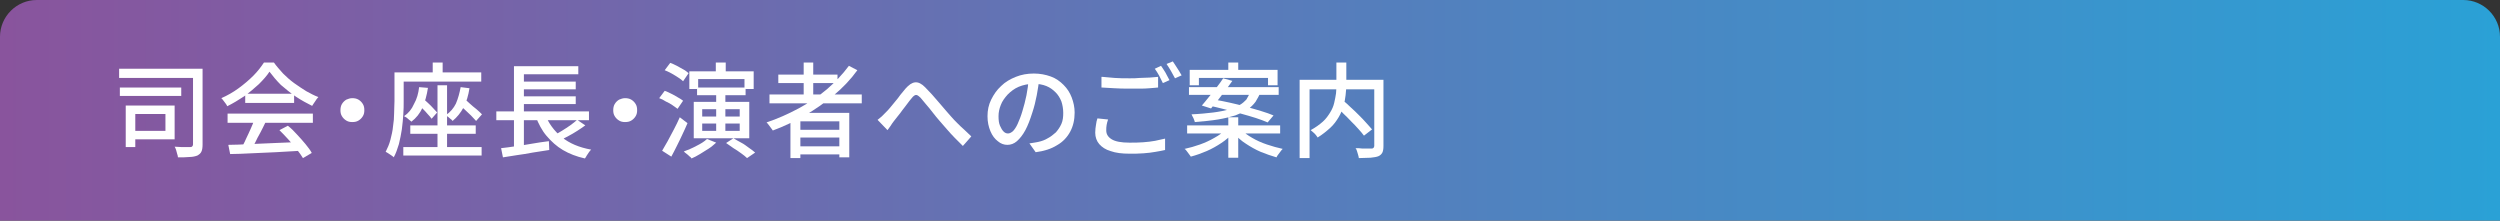
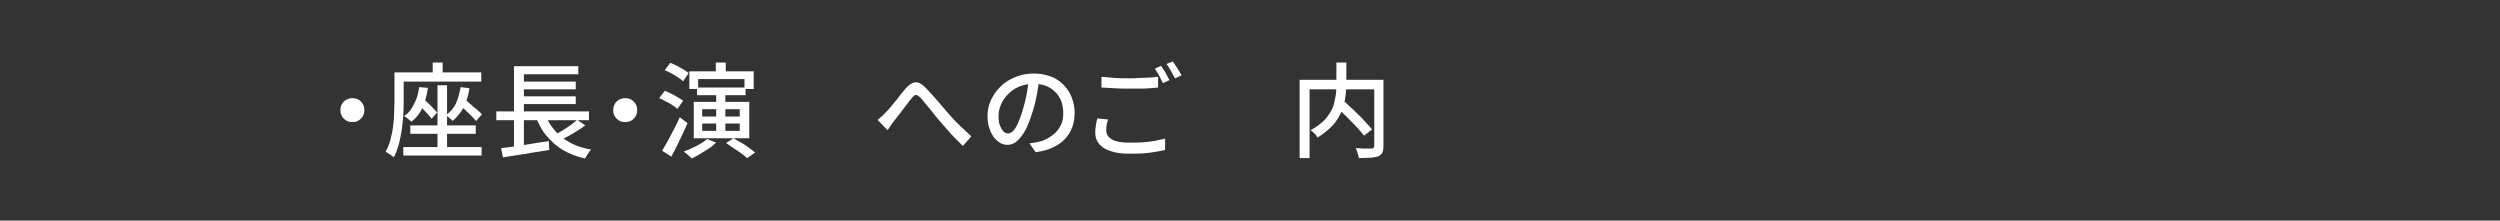
<svg xmlns="http://www.w3.org/2000/svg" version="1.1" id="レイヤー_1" x="0px" y="0px" viewBox="0 0 680 60" style="enable-background:new 0 0 680 60;" xml:space="preserve">
  <rect x="0" y="0" width="680" height="60" fill="#333333" stroke="none" />
  <style type="text/css">
	.st0{fill:url(#SVGID_1_);}
	.st1{fill:#FFFFFF;}
</style>
  <linearGradient id="SVGID_1_" gradientUnits="userSpaceOnUse" x1="0" y1="30" x2="680" y2="30">
    <stop offset="0" style="stop-color:#89549D" />
    <stop offset="1" style="stop-color:#2AA1D6" />
  </linearGradient>
-   <path class="st0" d="M680,60H0V10C0,4.5,4.5,0,10,0h660c5.5,0,10,4.5,10,10V60z" />
  <g>
-     <path class="st1" d="M32.4,18.7h21v2.5h-21V18.7z M32.6,23.8h16.7v2.3H32.6V23.8z M34.2,28.7h2.6V40h-2.6V28.7z M36.4,28.7h11.1   v9.2H36.4v-2.3H45V31h-8.5V28.7z M52.4,18.7h2.7v20.6c0,0.8-0.1,1.5-0.3,1.9c-0.2,0.5-0.6,0.8-1.1,1.1c-0.5,0.2-1.3,0.4-2.1,0.4   c-0.9,0.1-2,0.1-3.2,0.1c0-0.3-0.1-0.6-0.2-0.9c-0.1-0.3-0.2-0.7-0.3-1.1c-0.1-0.4-0.3-0.7-0.4-0.9c0.6,0,1.2,0.1,1.8,0.1   c0.6,0,1.1,0,1.5,0c0.4,0,0.8,0,1,0c0.3,0,0.4-0.1,0.5-0.2c0.1-0.1,0.2-0.3,0.2-0.5V18.7z" />
-     <path class="st1" d="M73.3,19.5c-0.7,1.1-1.7,2.2-2.9,3.4c-1.2,1.1-2.5,2.2-4,3.3c-1.5,1-3,1.9-4.6,2.7c-0.1-0.2-0.2-0.5-0.4-0.7   c-0.2-0.3-0.4-0.5-0.6-0.8c-0.2-0.3-0.4-0.5-0.6-0.7c1.6-0.7,3.2-1.6,4.7-2.7c1.5-1.1,2.8-2.2,4-3.4c1.2-1.2,2.1-2.4,2.9-3.6h2.7   c0.7,1,1.6,2,2.5,3c0.9,0.9,1.9,1.8,3,2.6c1.1,0.8,2.2,1.5,3.3,2.2c1.1,0.6,2.2,1.2,3.3,1.6c-0.3,0.3-0.6,0.7-0.9,1.2   c-0.3,0.4-0.6,0.9-0.8,1.2c-1.4-0.7-2.9-1.5-4.4-2.5c-1.5-1-2.8-2.1-4.1-3.2C75.2,21.9,74.2,20.7,73.3,19.5z M61.9,30.9h23.2v2.5   H61.9V30.9z M62.1,39.4c1.7,0,3.6-0.1,5.8-0.2c2.2-0.1,4.5-0.2,6.9-0.3c2.4-0.1,4.9-0.2,7.3-0.3l-0.1,2.4c-2.3,0.1-4.7,0.3-7,0.4   c-2.4,0.1-4.6,0.2-6.7,0.3c-2.1,0.1-4,0.2-5.7,0.2L62.1,39.4z M69.2,32.5l3,0.8c-0.4,0.9-0.9,1.8-1.4,2.8c-0.5,0.9-1,1.8-1.4,2.7   c-0.5,0.9-0.9,1.6-1.4,2.3l-2.4-0.8c0.4-0.7,0.9-1.5,1.3-2.5c0.4-0.9,0.9-1.8,1.3-2.8C68.6,34.2,68.9,33.3,69.2,32.5z M66.7,25.5   H80V28H66.7V25.5z M76,35.4l2.3-1.2c0.9,0.7,1.7,1.5,2.5,2.4c0.8,0.9,1.6,1.7,2.3,2.6c0.7,0.9,1.3,1.6,1.7,2.4L82.4,43   c-0.4-0.7-1-1.5-1.7-2.4c-0.7-0.9-1.5-1.8-2.3-2.7C77.6,37,76.8,36.2,76,35.4z" />
    <path class="st1" d="M95.8,26.7c0.6,0,1.2,0.1,1.7,0.4c0.5,0.3,0.9,0.7,1.2,1.2c0.3,0.5,0.4,1,0.4,1.7c0,0.6-0.1,1.1-0.4,1.6   c-0.3,0.5-0.7,0.9-1.2,1.2c-0.5,0.3-1,0.4-1.7,0.4c-0.6,0-1.1-0.1-1.6-0.4c-0.5-0.3-0.9-0.7-1.2-1.2c-0.3-0.5-0.4-1-0.4-1.6   c0-0.6,0.1-1.2,0.4-1.7c0.3-0.5,0.7-0.9,1.2-1.2C94.7,26.9,95.2,26.7,95.8,26.7z" />
    <path class="st1" d="M107.2,19.7h2.6v7.8c0,1.1,0,2.3-0.1,3.6c-0.1,1.3-0.2,2.7-0.4,4.1c-0.2,1.4-0.5,2.7-0.8,4   c-0.4,1.3-0.8,2.5-1.4,3.6c-0.1-0.2-0.4-0.3-0.6-0.5c-0.3-0.2-0.6-0.4-0.9-0.6c-0.3-0.2-0.5-0.3-0.7-0.4c0.5-1,1-2.1,1.3-3.3   c0.3-1.2,0.6-2.4,0.7-3.6c0.2-1.2,0.3-2.5,0.3-3.6c0-1.2,0.1-2.3,0.1-3.3V19.7z M108.6,19.7h22.3v2.5h-22.3V19.7z M109.8,40H131   v2.3h-21.3V40z M114,23.7l2.4,0.2c-0.3,2-0.8,3.8-1.5,5.4s-1.7,2.8-3,3.8c-0.1-0.1-0.3-0.3-0.6-0.5c-0.2-0.2-0.5-0.4-0.7-0.6   c-0.3-0.2-0.5-0.3-0.7-0.4c1.2-0.8,2.1-1.9,2.7-3.3C113.4,26.9,113.8,25.4,114,23.7z M111.6,34.1h17.8v2.3h-17.8V34.1z M113.4,28.2   l1.5-1.5c0.5,0.4,1,0.8,1.5,1.3c0.5,0.5,1,0.9,1.4,1.4c0.5,0.5,0.8,0.9,1.1,1.2l-1.5,1.7c-0.3-0.4-0.6-0.8-1.1-1.3   c-0.4-0.5-0.9-1-1.4-1.5C114.4,29.1,113.9,28.7,113.4,28.2z M117.7,17h2.7v4.6h-2.7V17z M119,23.2h2.6v17.8H119V23.2z M125.3,23.7   l2.4,0.3c-0.3,1.9-0.8,3.7-1.6,5.2c-0.8,1.5-1.8,2.7-3,3.7c-0.1-0.2-0.3-0.4-0.5-0.5c-0.2-0.2-0.5-0.4-0.7-0.6   c-0.3-0.2-0.5-0.3-0.6-0.5c1.2-0.8,2.1-1.9,2.7-3.1C124.6,26.8,125,25.3,125.3,23.7z M124.4,28.2l1.5-1.6c0.6,0.4,1.2,0.9,1.8,1.5   c0.6,0.6,1.3,1.1,1.9,1.6c0.6,0.5,1.1,1,1.5,1.4l-1.6,1.8c-0.4-0.4-0.8-0.9-1.4-1.5c-0.6-0.6-1.2-1.1-1.8-1.7S125,28.7,124.4,28.2z   " />
    <path class="st1" d="M135,30.3h25.2v2.4H135V30.3z M136.3,40.3c1.1-0.1,2.4-0.3,3.8-0.5c1.4-0.2,2.9-0.4,4.5-0.7   c1.6-0.3,3.2-0.5,4.7-0.7l0.1,2.4c-1.5,0.2-3,0.5-4.5,0.7c-1.5,0.3-2.9,0.5-4.3,0.7c-1.4,0.2-2.6,0.4-3.8,0.6L136.3,40.3z    M139.8,31h2.7v9.5l-2.7,0.3V31z M139.8,18h17.5v2.2h-14.8v11.1h-2.7V18z M141.3,22.2h15.3v2.1h-15.3V22.2z M141.3,26.2h15.3v2.1   h-15.3V26.2z M148.2,31c1,2.5,2.5,4.6,4.6,6.3c2.1,1.7,4.7,2.8,8,3.4c-0.2,0.2-0.4,0.4-0.6,0.7c-0.2,0.3-0.4,0.6-0.6,0.9   s-0.3,0.6-0.5,0.8c-2.3-0.5-4.3-1.3-6-2.3c-1.7-1-3.1-2.3-4.4-3.8s-2.2-3.3-3-5.3L148.2,31z M157,32.6l2.2,1.5   c-0.7,0.5-1.4,1-2.2,1.5c-0.8,0.5-1.6,1-2.4,1.4c-0.8,0.4-1.5,0.8-2.2,1.2l-1.8-1.4c0.7-0.3,1.4-0.7,2.2-1.2s1.6-1,2.3-1.5   C155.8,33.6,156.4,33.1,157,32.6z" />
    <path class="st1" d="M170,26.7c0.6,0,1.2,0.1,1.7,0.4c0.5,0.3,0.9,0.7,1.2,1.2c0.3,0.5,0.4,1,0.4,1.7c0,0.6-0.1,1.1-0.4,1.6   c-0.3,0.5-0.7,0.9-1.2,1.2c-0.5,0.3-1,0.4-1.7,0.4c-0.6,0-1.1-0.1-1.6-0.4c-0.5-0.3-0.9-0.7-1.2-1.2c-0.3-0.5-0.4-1-0.4-1.6   c0-0.6,0.1-1.2,0.4-1.7c0.3-0.5,0.7-0.9,1.2-1.2C168.9,26.9,169.4,26.7,170,26.7z" />
    <path class="st1" d="M179.3,26.7l1.5-2c0.6,0.2,1.2,0.5,1.8,0.8c0.6,0.3,1.2,0.6,1.8,1c0.6,0.3,1,0.6,1.4,0.9l-1.5,2.2   c-0.4-0.3-0.8-0.6-1.4-1c-0.6-0.4-1.1-0.7-1.8-1C180.5,27.2,179.9,26.9,179.3,26.7z M180.1,41c0.4-0.7,0.9-1.6,1.5-2.6   c0.5-1,1.1-2.1,1.7-3.2c0.6-1.1,1.1-2.2,1.6-3.3l2.1,1.6c-0.4,1-0.9,2-1.4,3.1c-0.5,1.1-1,2.1-1.5,3.1c-0.5,1-1,2-1.5,2.9L180.1,41   z M180.8,19.1l1.5-2c0.6,0.2,1.2,0.5,1.8,0.8c0.6,0.3,1.2,0.7,1.8,1c0.6,0.3,1,0.7,1.4,1l-1.5,2.2c-0.3-0.3-0.8-0.7-1.3-1   c-0.6-0.4-1.1-0.7-1.8-1.1C182,19.6,181.3,19.3,180.8,19.1z M192.3,37.8l2.5,1c-0.6,0.5-1.2,1.1-2,1.6c-0.8,0.5-1.6,1-2.4,1.5   c-0.8,0.5-1.6,0.9-2.3,1.2c-0.1-0.2-0.3-0.4-0.6-0.6c-0.2-0.2-0.5-0.5-0.8-0.7c-0.3-0.2-0.5-0.4-0.7-0.6c1.1-0.4,2.3-0.9,3.4-1.5   C190.6,39.1,191.6,38.5,192.3,37.8z M187.4,19.4H205v4.8h-2.5v-2.7h-12.6v2.7h-2.4V19.4z M188.7,27.7h15.1v9.9h-15.1V27.7z    M189.6,23.8h13.2v2.1h-13.2V23.8z M191,29.7v2h10.2v-2H191z M191,33.6v2h10.2v-2H191z M194.7,17h2.7v4.2h-2.7V17z M194.8,25.1h2.5   v11.2h-2.5V25.1z M197.5,38.9l2-1.3c0.7,0.4,1.3,0.8,2.1,1.2s1.4,0.9,2.1,1.4c0.7,0.5,1.3,0.9,1.7,1.3l-2.2,1.5   c-0.4-0.4-0.9-0.8-1.6-1.3c-0.7-0.5-1.4-1-2.1-1.4C198.8,39.8,198.1,39.3,197.5,38.9z" />
-     <path class="st1" d="M230.9,17.9l2.3,1.2c-1.8,2.5-4,4.8-6.4,6.8s-5.1,3.9-7.9,5.5c-2.8,1.6-5.7,3-8.7,4.1   c-0.1-0.2-0.3-0.4-0.5-0.7c-0.2-0.3-0.4-0.5-0.6-0.8c-0.2-0.3-0.4-0.5-0.6-0.7c3-1,5.9-2.3,8.7-3.8c2.8-1.5,5.3-3.2,7.7-5.2   C227.2,22.3,229.2,20.2,230.9,17.9z M209.3,25.7h25.1v2.4h-25.1V25.7z M211.7,20.3h16.1v2.3h-16.1V20.3z M215,30.7h16v12.1h-2.7V33   h-10.6v10H215V30.7z M216.4,35.3h12.9v2.1h-12.9V35.3z M216.4,39.8h12.9v2.2h-12.9V39.8z M218.6,17h2.6V27h-2.6V17z" />
    <path class="st1" d="M238.7,32.6c0.4-0.3,0.7-0.6,1.1-0.9c0.3-0.3,0.7-0.7,1.1-1.1c0.4-0.4,0.8-0.8,1.2-1.3   c0.4-0.5,0.9-1.1,1.4-1.7c0.5-0.6,1-1.2,1.4-1.8c0.5-0.6,0.9-1.1,1.4-1.7c0.9-1,1.7-1.6,2.6-1.7s1.8,0.4,2.7,1.3   c0.6,0.6,1.2,1.3,1.9,2c0.7,0.8,1.3,1.5,2,2.3c0.7,0.8,1.3,1.5,1.8,2.1c0.4,0.5,0.9,1,1.4,1.6c0.5,0.6,1.1,1.2,1.7,1.8   c0.6,0.6,1.2,1.2,1.9,1.8c0.6,0.6,1.3,1.2,1.9,1.8l-2.3,2.6c-0.7-0.7-1.4-1.4-2.2-2.2c-0.8-0.8-1.5-1.6-2.2-2.4   c-0.7-0.8-1.4-1.6-2-2.3c-0.6-0.7-1.2-1.4-1.8-2.2c-0.6-0.8-1.2-1.5-1.8-2.2c-0.6-0.7-1.1-1.3-1.5-1.8c-0.4-0.4-0.7-0.6-0.9-0.7   c-0.3-0.1-0.5-0.1-0.8,0.1c-0.2,0.1-0.5,0.4-0.8,0.8c-0.3,0.4-0.7,0.8-1.1,1.4c-0.4,0.5-0.8,1.1-1.3,1.7c-0.4,0.6-0.9,1.2-1.3,1.7   c-0.4,0.5-0.8,1-1.1,1.4c-0.3,0.4-0.6,0.8-0.9,1.3c-0.3,0.4-0.6,0.8-0.8,1.1L238.7,32.6z" />
    <path class="st1" d="M282.7,21.4c-0.2,1.4-0.4,3-0.7,4.5c-0.3,1.6-0.7,3.2-1.2,4.7c-0.6,1.9-1.2,3.5-1.9,4.8   c-0.7,1.3-1.5,2.3-2.3,3c-0.8,0.7-1.7,1-2.6,1c-0.9,0-1.8-0.3-2.6-1c-0.8-0.6-1.5-1.5-2-2.7c-0.5-1.2-0.8-2.5-0.8-4.1   c0-1.6,0.3-3.1,1-4.5s1.5-2.6,2.7-3.7c1.1-1.1,2.5-1.9,4-2.5c1.5-0.6,3.1-0.9,4.9-0.9c1.7,0,3.2,0.3,4.6,0.8   c1.4,0.5,2.5,1.3,3.5,2.3s1.7,2.1,2.2,3.4s0.8,2.7,0.8,4.1c0,2-0.4,3.7-1.2,5.2s-2,2.8-3.6,3.7c-1.6,1-3.5,1.6-5.8,1.9L280,39   c0.5-0.1,0.9-0.1,1.3-0.2c0.4-0.1,0.8-0.1,1.1-0.2c0.9-0.2,1.8-0.5,2.6-1c0.8-0.4,1.5-1,2.2-1.6c0.6-0.7,1.1-1.4,1.5-2.3   c0.4-0.9,0.5-1.9,0.5-3c0-1.1-0.2-2.2-0.5-3.1c-0.4-1-0.9-1.8-1.6-2.5c-0.7-0.7-1.5-1.3-2.5-1.7c-1-0.4-2.1-0.6-3.4-0.6   c-1.5,0-2.9,0.3-4.1,0.8c-1.2,0.5-2.2,1.3-3,2.1c-0.8,0.9-1.5,1.8-1.9,2.9c-0.4,1-0.6,2-0.6,3c0,1.1,0.1,1.9,0.4,2.6   c0.3,0.7,0.6,1.2,1,1.6s0.8,0.5,1.2,0.5c0.4,0,0.8-0.2,1.3-0.6c0.4-0.4,0.9-1.1,1.3-2c0.4-0.9,0.9-2.1,1.3-3.5   c0.4-1.3,0.8-2.8,1.1-4.3c0.3-1.5,0.5-3,0.6-4.5L282.7,21.4z" />
    <path class="st1" d="M301.4,32.5c-0.2,0.5-0.3,1-0.4,1.5c-0.1,0.5-0.1,1-0.1,1.5c0,1,0.5,1.8,1.5,2.4c1,0.6,2.6,0.9,4.8,0.9   c1.3,0,2.5,0,3.7-0.1c1.2-0.1,2.3-0.2,3.3-0.4c1-0.2,1.9-0.4,2.7-0.6l0,3.1c-0.7,0.2-1.6,0.3-2.6,0.5c-1,0.2-2.1,0.3-3.3,0.4   c-1.2,0.1-2.4,0.1-3.8,0.1c-2,0-3.7-0.2-5.1-0.7c-1.4-0.4-2.4-1.1-3.1-1.9c-0.7-0.8-1.1-1.9-1.1-3.1c0-0.8,0.1-1.5,0.2-2.1   c0.1-0.7,0.2-1.3,0.4-1.8L301.4,32.5z M299.8,20.9c1,0.1,2.2,0.2,3.4,0.3c1.3,0.1,2.6,0.1,4.1,0.1c0.9,0,1.8,0,2.7-0.1   c0.9,0,1.8-0.1,2.7-0.1c0.9-0.1,1.6-0.1,2.3-0.2v2.9c-0.6,0.1-1.4,0.1-2.3,0.2c-0.9,0.1-1.8,0.1-2.8,0.1c-1,0-1.9,0-2.8,0   c-1.4,0-2.7,0-4-0.1c-1.2-0.1-2.4-0.1-3.5-0.2V20.9z M315.8,17.9c0.2,0.3,0.5,0.7,0.8,1.2c0.3,0.5,0.6,0.9,0.8,1.4   c0.3,0.5,0.5,0.9,0.7,1.3l-1.8,0.8c-0.3-0.6-0.6-1.2-1-2c-0.4-0.7-0.8-1.4-1.2-1.9L315.8,17.9z M319,16.7c0.2,0.3,0.5,0.7,0.8,1.2   c0.3,0.5,0.6,0.9,0.9,1.4c0.3,0.5,0.5,0.9,0.7,1.2l-1.8,0.8c-0.3-0.6-0.7-1.3-1.1-2s-0.8-1.3-1.2-1.9L319,16.7z" />
-     <path class="st1" d="M333.3,35.3l2,0.9c-0.8,1-1.9,1.9-3.1,2.7s-2.6,1.6-4,2.2c-1.4,0.6-2.8,1.1-4.3,1.5c-0.1-0.2-0.3-0.4-0.5-0.7   c-0.2-0.3-0.4-0.5-0.6-0.8c-0.2-0.3-0.4-0.5-0.6-0.6c1.4-0.3,2.8-0.7,4.2-1.2c1.4-0.5,2.7-1.1,3.9-1.8   C331.6,36.8,332.5,36.1,333.3,35.3z M322.9,34.1h25.3v2.2h-25.3V34.1z M323.4,23.7h24.4v2.1h-24.4V23.7z M323.6,19h23.9v4.2h-2.6   v-2h-18.8v2h-2.5V19z M340.1,25h2.8c-0.4,1-0.9,1.9-1.4,2.7c-0.6,0.8-1.3,1.5-2.2,2.1c-0.9,0.6-2,1.1-3.3,1.6   c-1.3,0.4-2.9,0.8-4.7,1.1s-3.9,0.5-6.3,0.7c-0.1-0.3-0.2-0.7-0.4-1.1c-0.2-0.4-0.4-0.7-0.5-1c2.3-0.1,4.2-0.3,5.9-0.5   c1.6-0.2,3-0.5,4.2-0.8c1.2-0.3,2.1-0.7,2.9-1.2c0.8-0.4,1.4-1,1.9-1.5C339.4,26.4,339.8,25.7,340.1,25z M332.7,21.3l2.5,0.7   c-0.6,0.8-1.2,1.7-1.9,2.6c-0.7,0.9-1.4,1.8-2,2.6c-0.7,0.8-1.3,1.6-1.9,2.3l-2.5-0.8c0.6-0.7,1.2-1.4,1.9-2.3   c0.7-0.8,1.4-1.7,2.1-2.6C331.6,22.9,332.2,22.1,332.7,21.3z M328.8,28.7l1.5-1.6c1.3,0.2,2.7,0.5,4.1,0.8c1.5,0.3,2.9,0.7,4.4,1.1   c1.5,0.4,2.9,0.8,4.2,1.2c1.3,0.4,2.5,0.8,3.4,1.2l-1.6,1.9c-0.9-0.4-2-0.8-3.2-1.2c-1.3-0.4-2.6-0.8-4.1-1.2   c-1.5-0.4-3-0.8-4.5-1.2C331.5,29.3,330.1,29,328.8,28.7z M334.1,31.9h2.7v11h-2.7V31.9z M334.1,17h2.7v3.4h-2.7V17z M337.6,35.3   c0.8,0.8,1.8,1.5,3,2.2c1.2,0.7,2.5,1.3,4,1.8s2.9,0.9,4.3,1.2c-0.2,0.2-0.4,0.4-0.6,0.7c-0.2,0.3-0.4,0.5-0.6,0.8   c-0.2,0.3-0.4,0.5-0.5,0.8c-1.4-0.4-2.8-0.9-4.3-1.5c-1.4-0.6-2.8-1.4-4-2.2c-1.3-0.8-2.3-1.8-3.2-2.7L337.6,35.3z" />
    <path class="st1" d="M353.5,21.7h21.4v2.6h-18.7V43h-2.7V21.7z M363.5,17h2.7v6c0,0.9-0.1,1.9-0.2,2.9c-0.1,1-0.3,2-0.6,3   c-0.3,1-0.7,2-1.3,3c-0.6,1-1.3,2-2.3,2.9s-2.1,1.8-3.4,2.6c-0.1-0.2-0.3-0.4-0.5-0.7c-0.2-0.3-0.5-0.5-0.7-0.7   c-0.2-0.2-0.5-0.4-0.7-0.6c1.3-0.7,2.4-1.5,3.3-2.3c0.9-0.8,1.5-1.7,2-2.5s0.9-1.7,1.1-2.6s0.4-1.8,0.5-2.6   c0.1-0.8,0.1-1.7,0.1-2.4V17z M363.3,28.8l2-1.5c0.7,0.6,1.4,1.2,2.1,1.9c0.8,0.7,1.5,1.4,2.2,2.1c0.7,0.7,1.4,1.4,2,2.1   c0.6,0.7,1.2,1.3,1.6,1.8l-2.2,1.7c-0.4-0.5-0.9-1.2-1.5-1.8c-0.6-0.7-1.3-1.4-2-2.1c-0.7-0.7-1.4-1.5-2.2-2.2   C364.7,30.1,364,29.4,363.3,28.8z M373.7,21.7h2.6v18c0,0.8-0.1,1.4-0.3,1.8s-0.6,0.8-1.1,1c-0.5,0.2-1.2,0.3-2.1,0.4   c-0.9,0-2,0.1-3.2,0.1c0-0.2-0.1-0.5-0.2-0.9s-0.2-0.6-0.3-1c-0.1-0.3-0.2-0.6-0.4-0.8c0.6,0,1.2,0,1.8,0.1c0.6,0,1.1,0,1.6,0   c0.4,0,0.8,0,1,0c0.3,0,0.4-0.1,0.5-0.2c0.1-0.1,0.2-0.3,0.2-0.5V21.7z" />
  </g>
  <g>
</g>
  <g>
</g>
  <g>
</g>
  <g>
</g>
  <g>
</g>
  <g>
</g>
  <g>
</g>
  <g>
</g>
  <g>
</g>
  <g>
</g>
  <g>
</g>
  <g>
</g>
  <g>
</g>
  <g>
</g>
  <g>
</g>
</svg>